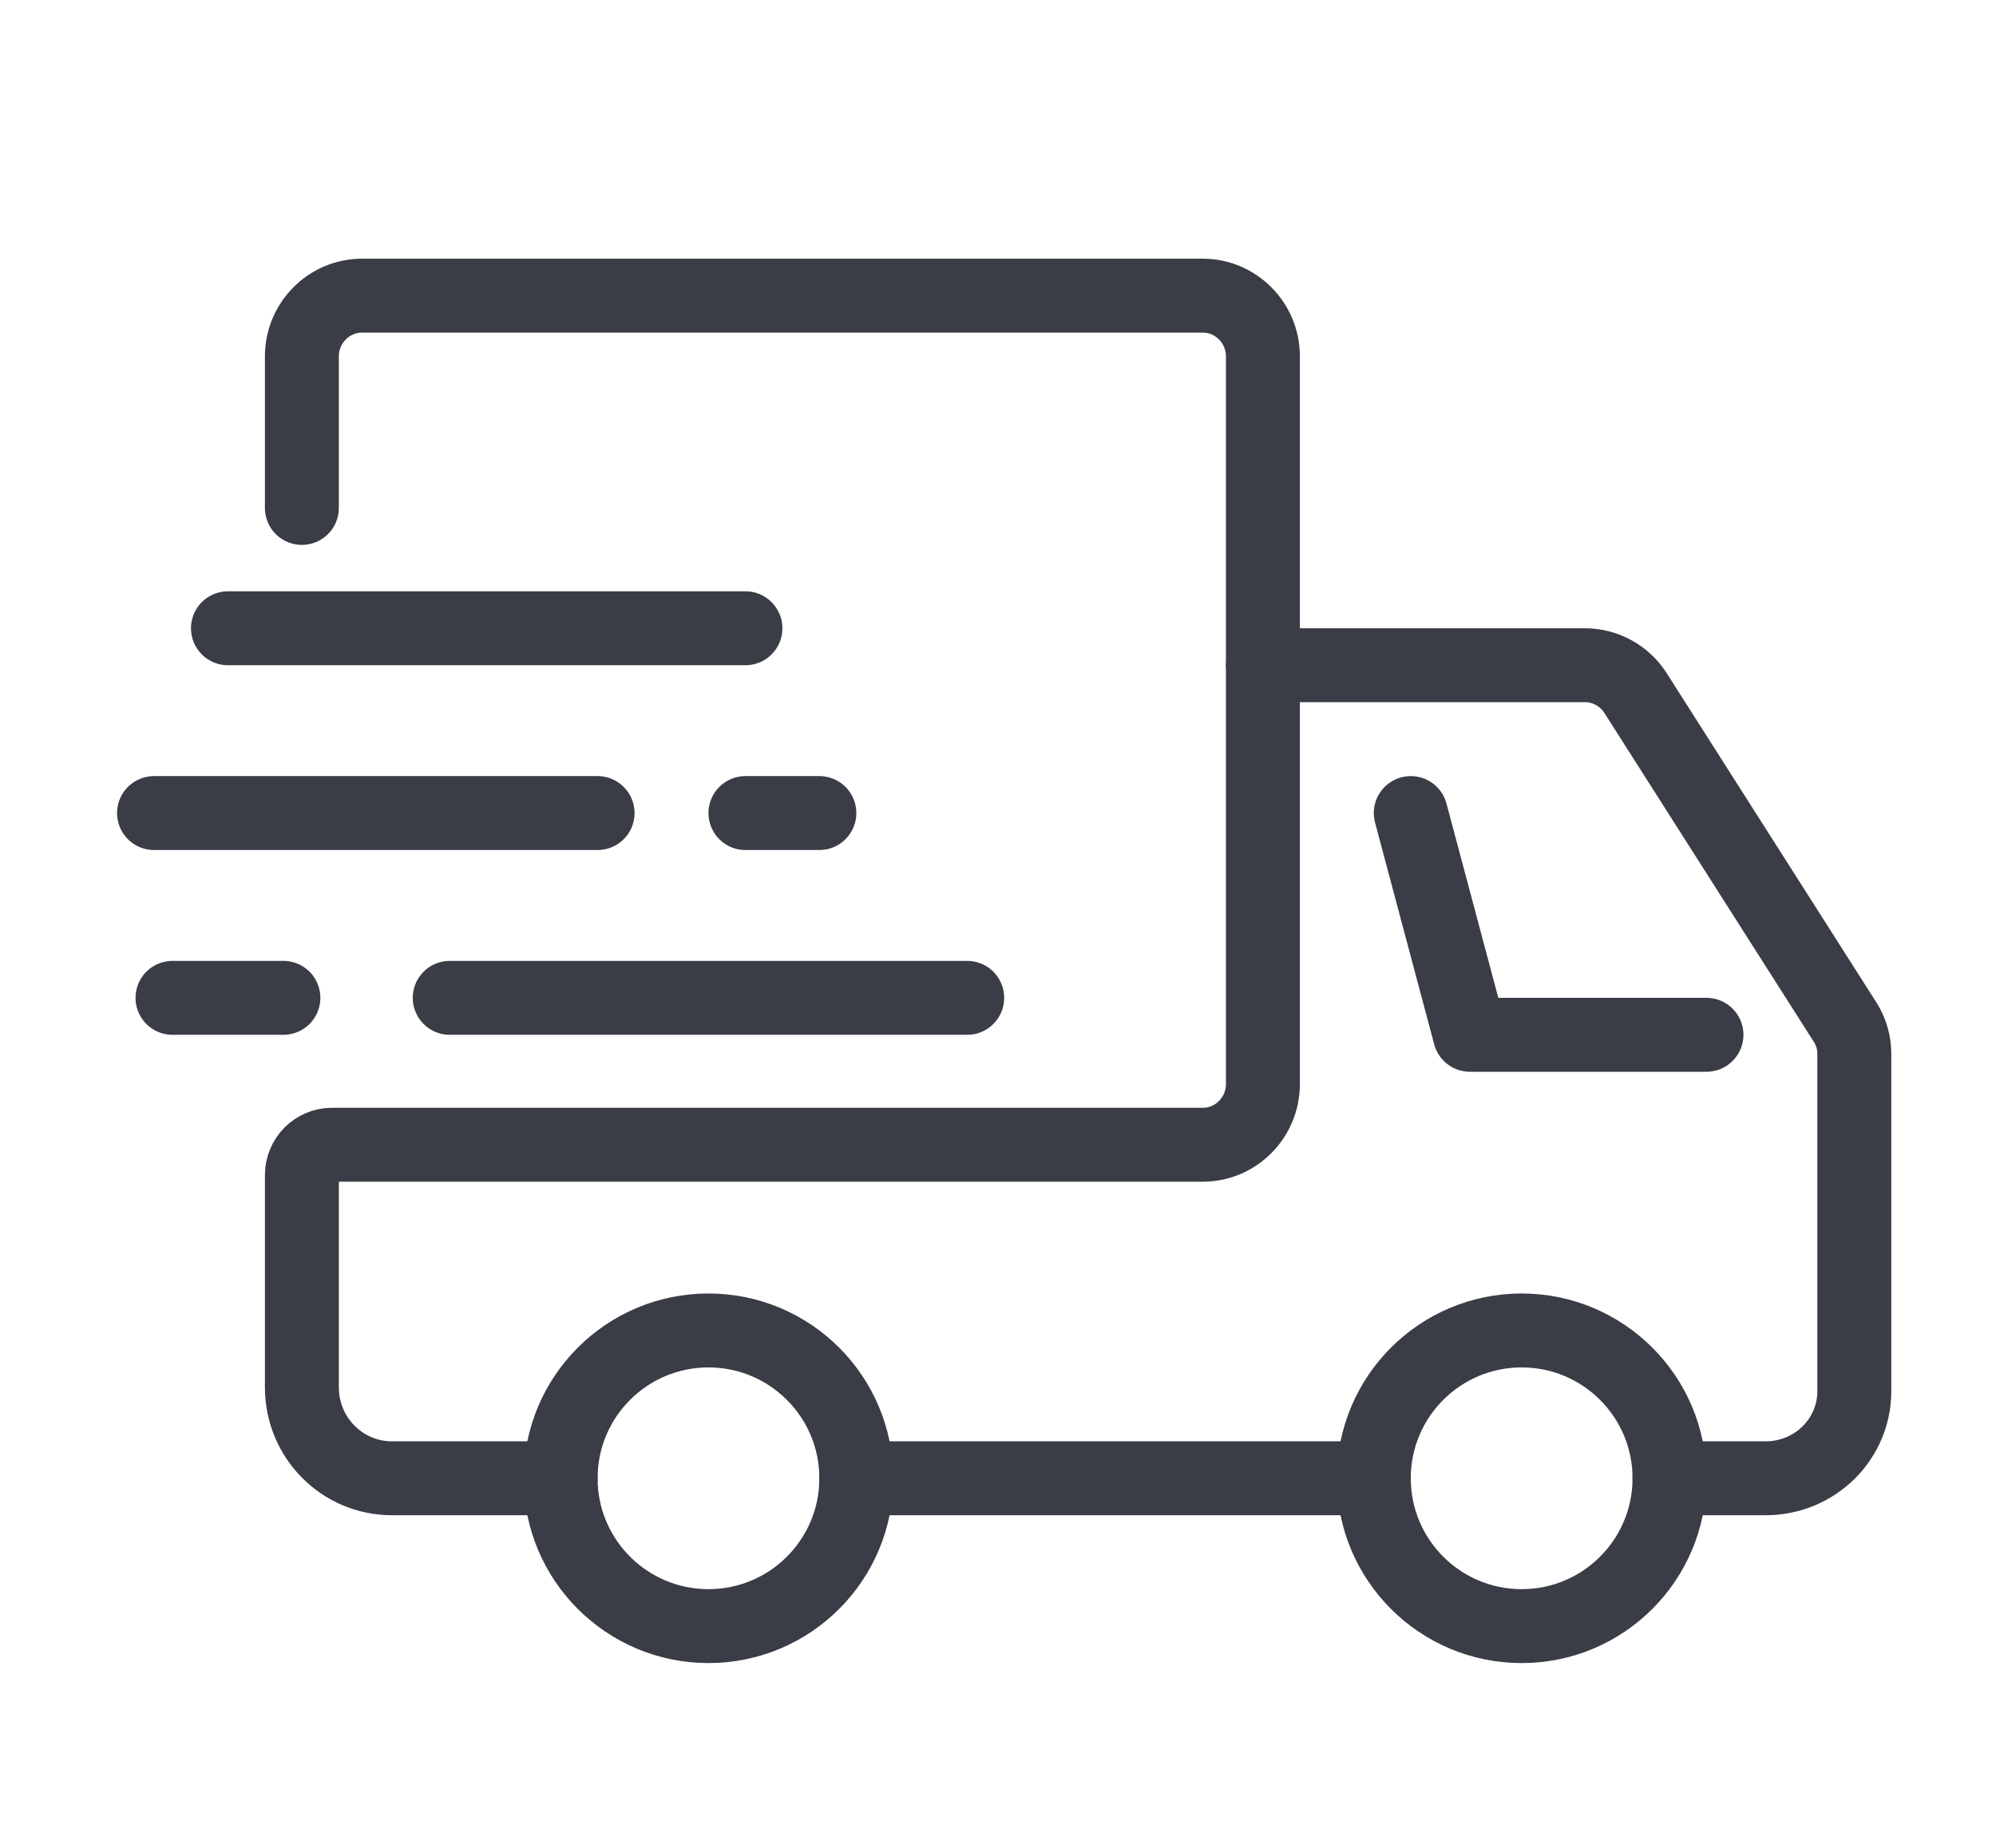
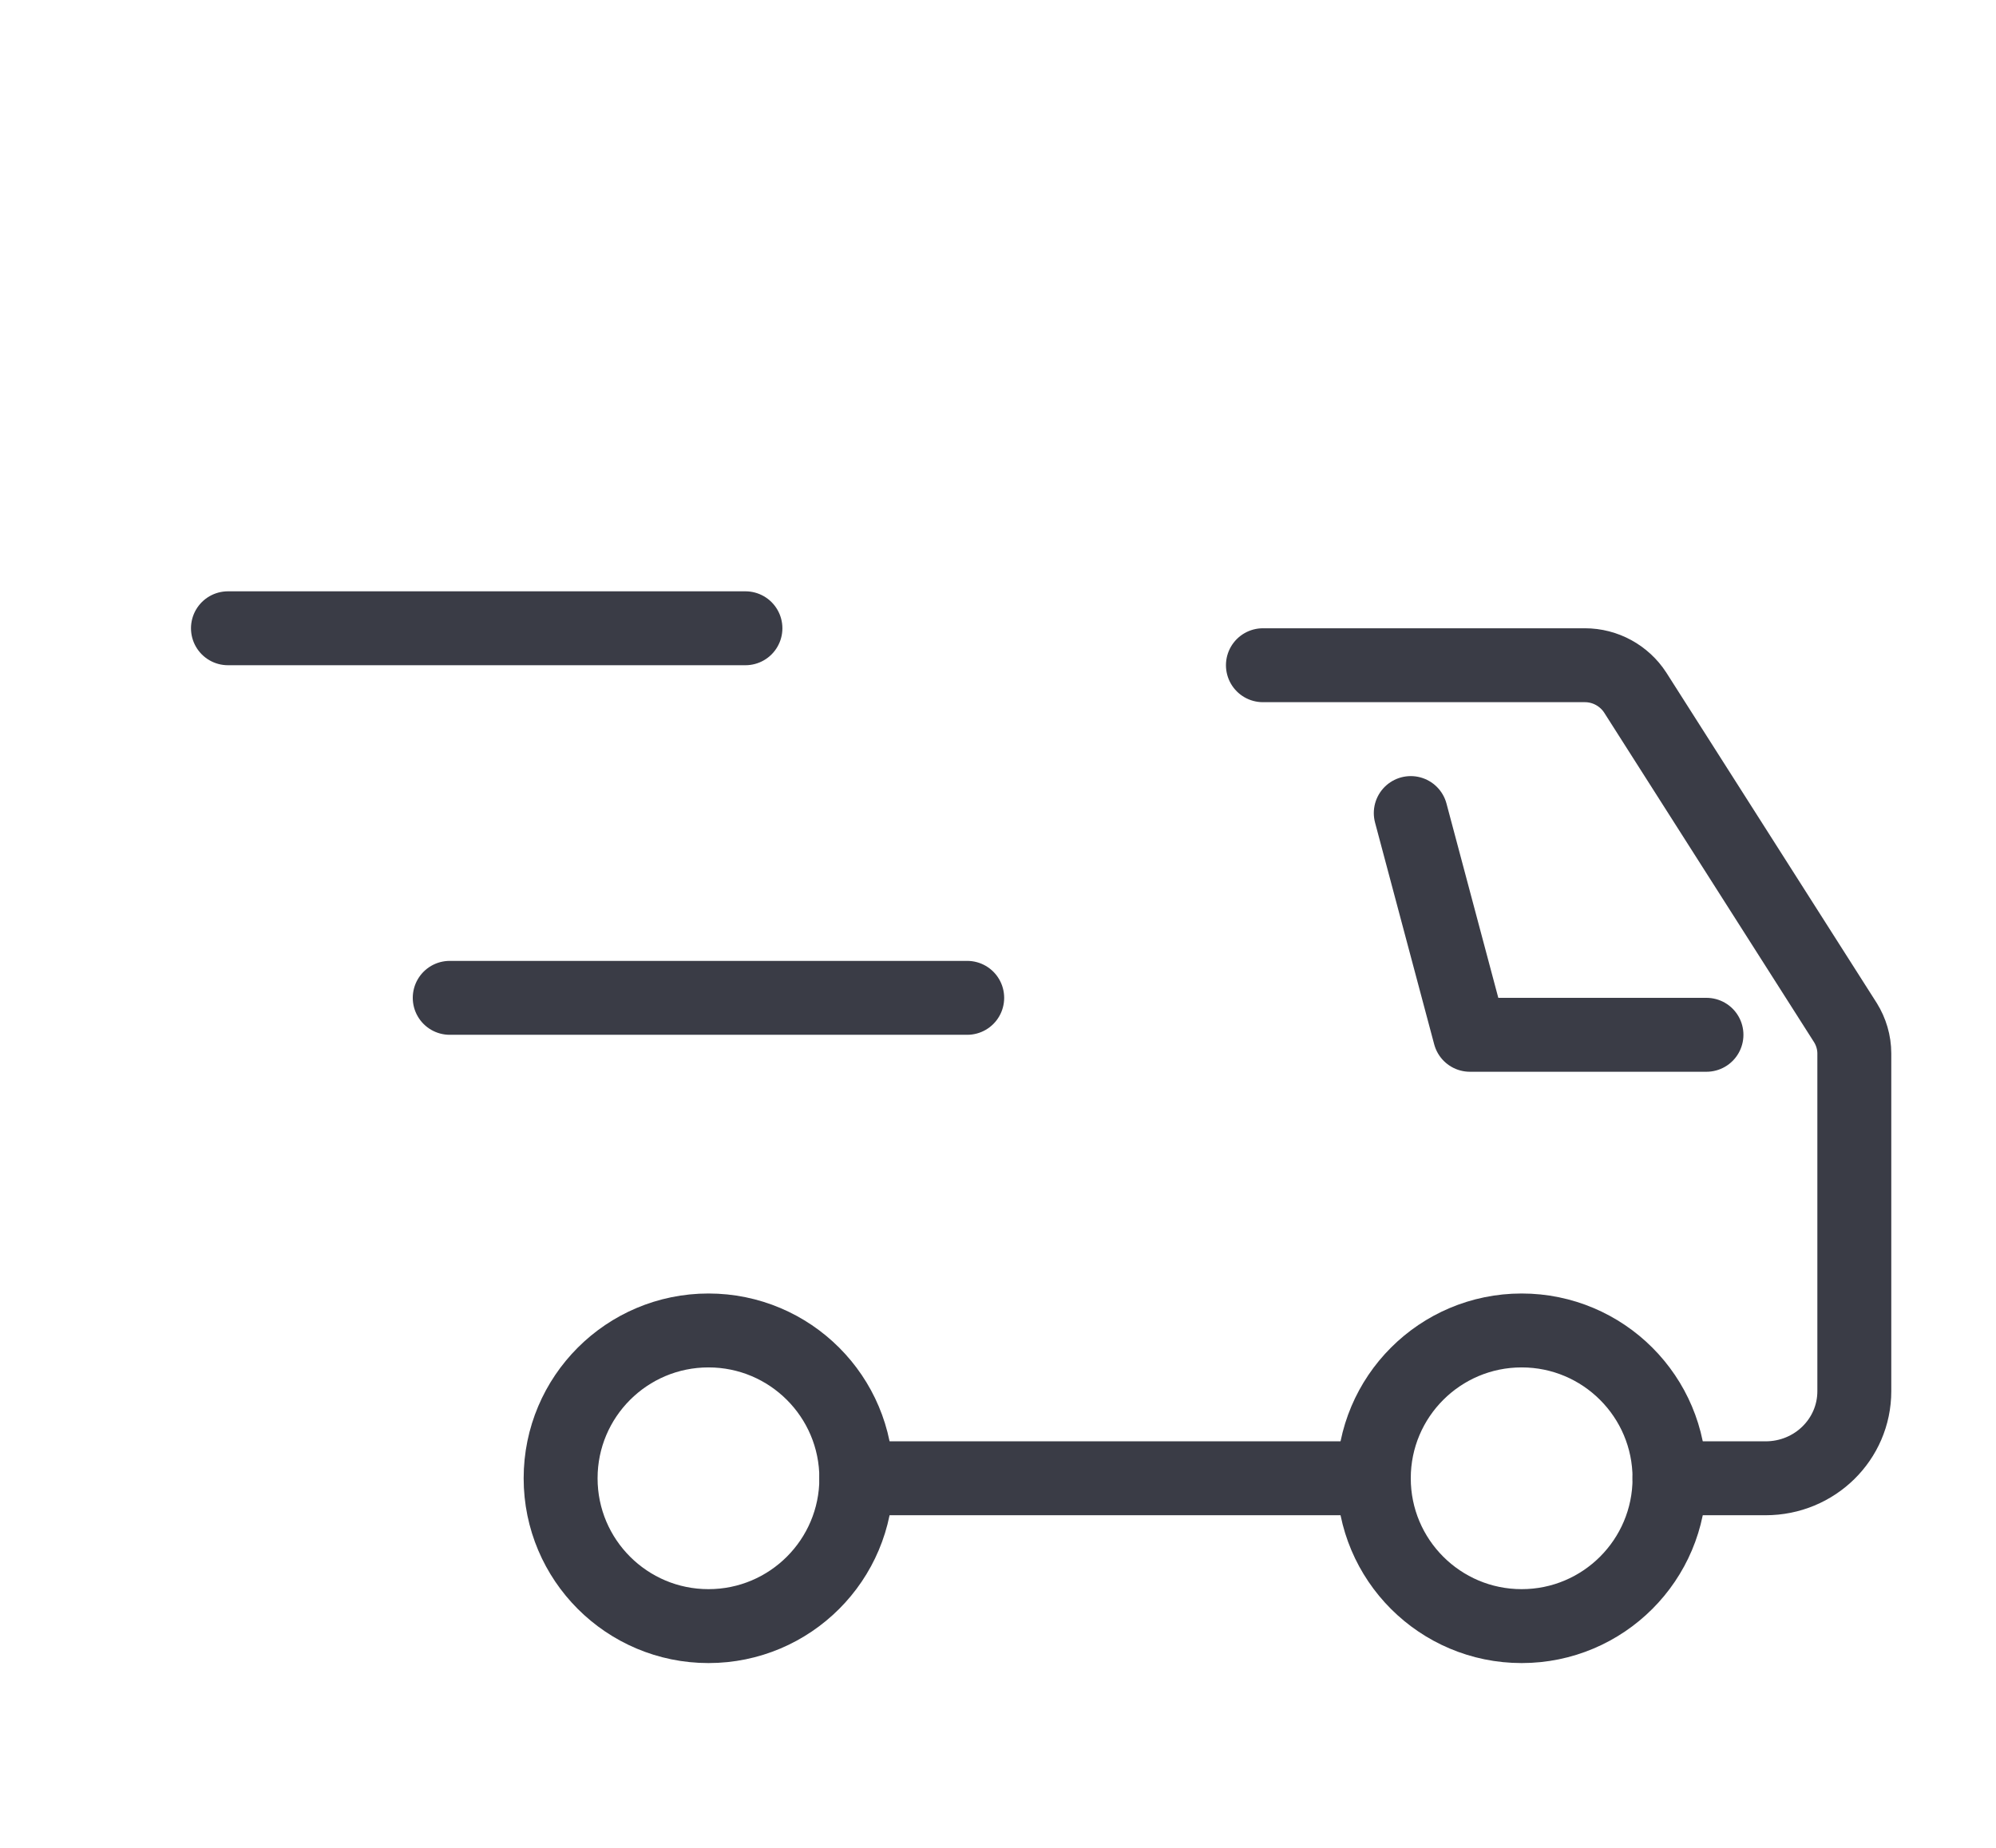
<svg xmlns="http://www.w3.org/2000/svg" width="54" height="50" viewBox="0 0 54 50" fill="none">
  <path d="M41.167 44C43.376 44 45.167 42.209 45.167 40C45.167 37.791 43.376 36 41.167 36C38.958 36 37.167 37.791 37.167 40C37.167 42.209 38.958 44 41.167 44Z" stroke="#3A3C46" stroke-width="2" stroke-miterlimit="10" stroke-linecap="round" />
  <path d="M19.167 44C21.376 44 23.167 42.209 23.167 40C23.167 37.791 21.376 36 19.167 36C16.958 36 15.167 37.791 15.167 40C15.167 42.209 16.958 44 19.167 44Z" stroke="#3A3C46" stroke-width="2" stroke-miterlimit="10" stroke-linecap="round" />
  <path d="M46.167 28H39.767L38.167 22" stroke="#3A3C46" stroke-width="2" stroke-miterlimit="10" stroke-linecap="round" stroke-linejoin="round" />
  <path d="M45.167 40H47.767C49.095 40 50.167 38.947 50.167 37.643V28.505C50.167 28.207 50.079 27.916 49.927 27.672L44.239 18.739C43.942 18.283 43.431 18 42.879 18H34.167" stroke="#3A3C46" stroke-width="2" stroke-miterlimit="10" stroke-linecap="round" />
  <path d="M23.167 40H37.167" stroke="#3A3C46" stroke-width="2" stroke-miterlimit="10" stroke-linecap="round" />
  <path d="M12.167 27H26.167" stroke="#3A3C46" stroke-width="2" stroke-miterlimit="10" stroke-linecap="round" stroke-linejoin="round" />
  <path d="M20.167 17H6.167" stroke="#3A3C46" stroke-width="2" stroke-miterlimit="10" stroke-linecap="round" stroke-linejoin="round" />
-   <path d="M16.167 22H4.167" stroke="#3A3C46" stroke-width="2" stroke-miterlimit="10" stroke-linecap="round" stroke-linejoin="round" />
-   <path d="M7.667 27H4.667" stroke="#3A3C46" stroke-width="2" stroke-miterlimit="10" stroke-linecap="round" stroke-linejoin="round" />
-   <path d="M20.167 22H22.167" stroke="#3A3C46" stroke-width="2" stroke-miterlimit="10" stroke-linecap="round" stroke-linejoin="round" />
-   <path d="M8.167 13.744V9.641C8.167 8.738 8.898 8 9.792 8H32.542C33.436 8 34.167 8.738 34.167 9.641V17.025V29.334C34.167 30.236 33.436 30.975 32.542 30.975H8.98C8.532 30.975 8.167 31.344 8.167 31.795V37.539C8.167 38.9 9.256 40 10.605 40H15.167" stroke="#3A3C46" stroke-width="2" stroke-miterlimit="10" stroke-linecap="round" />
</svg>